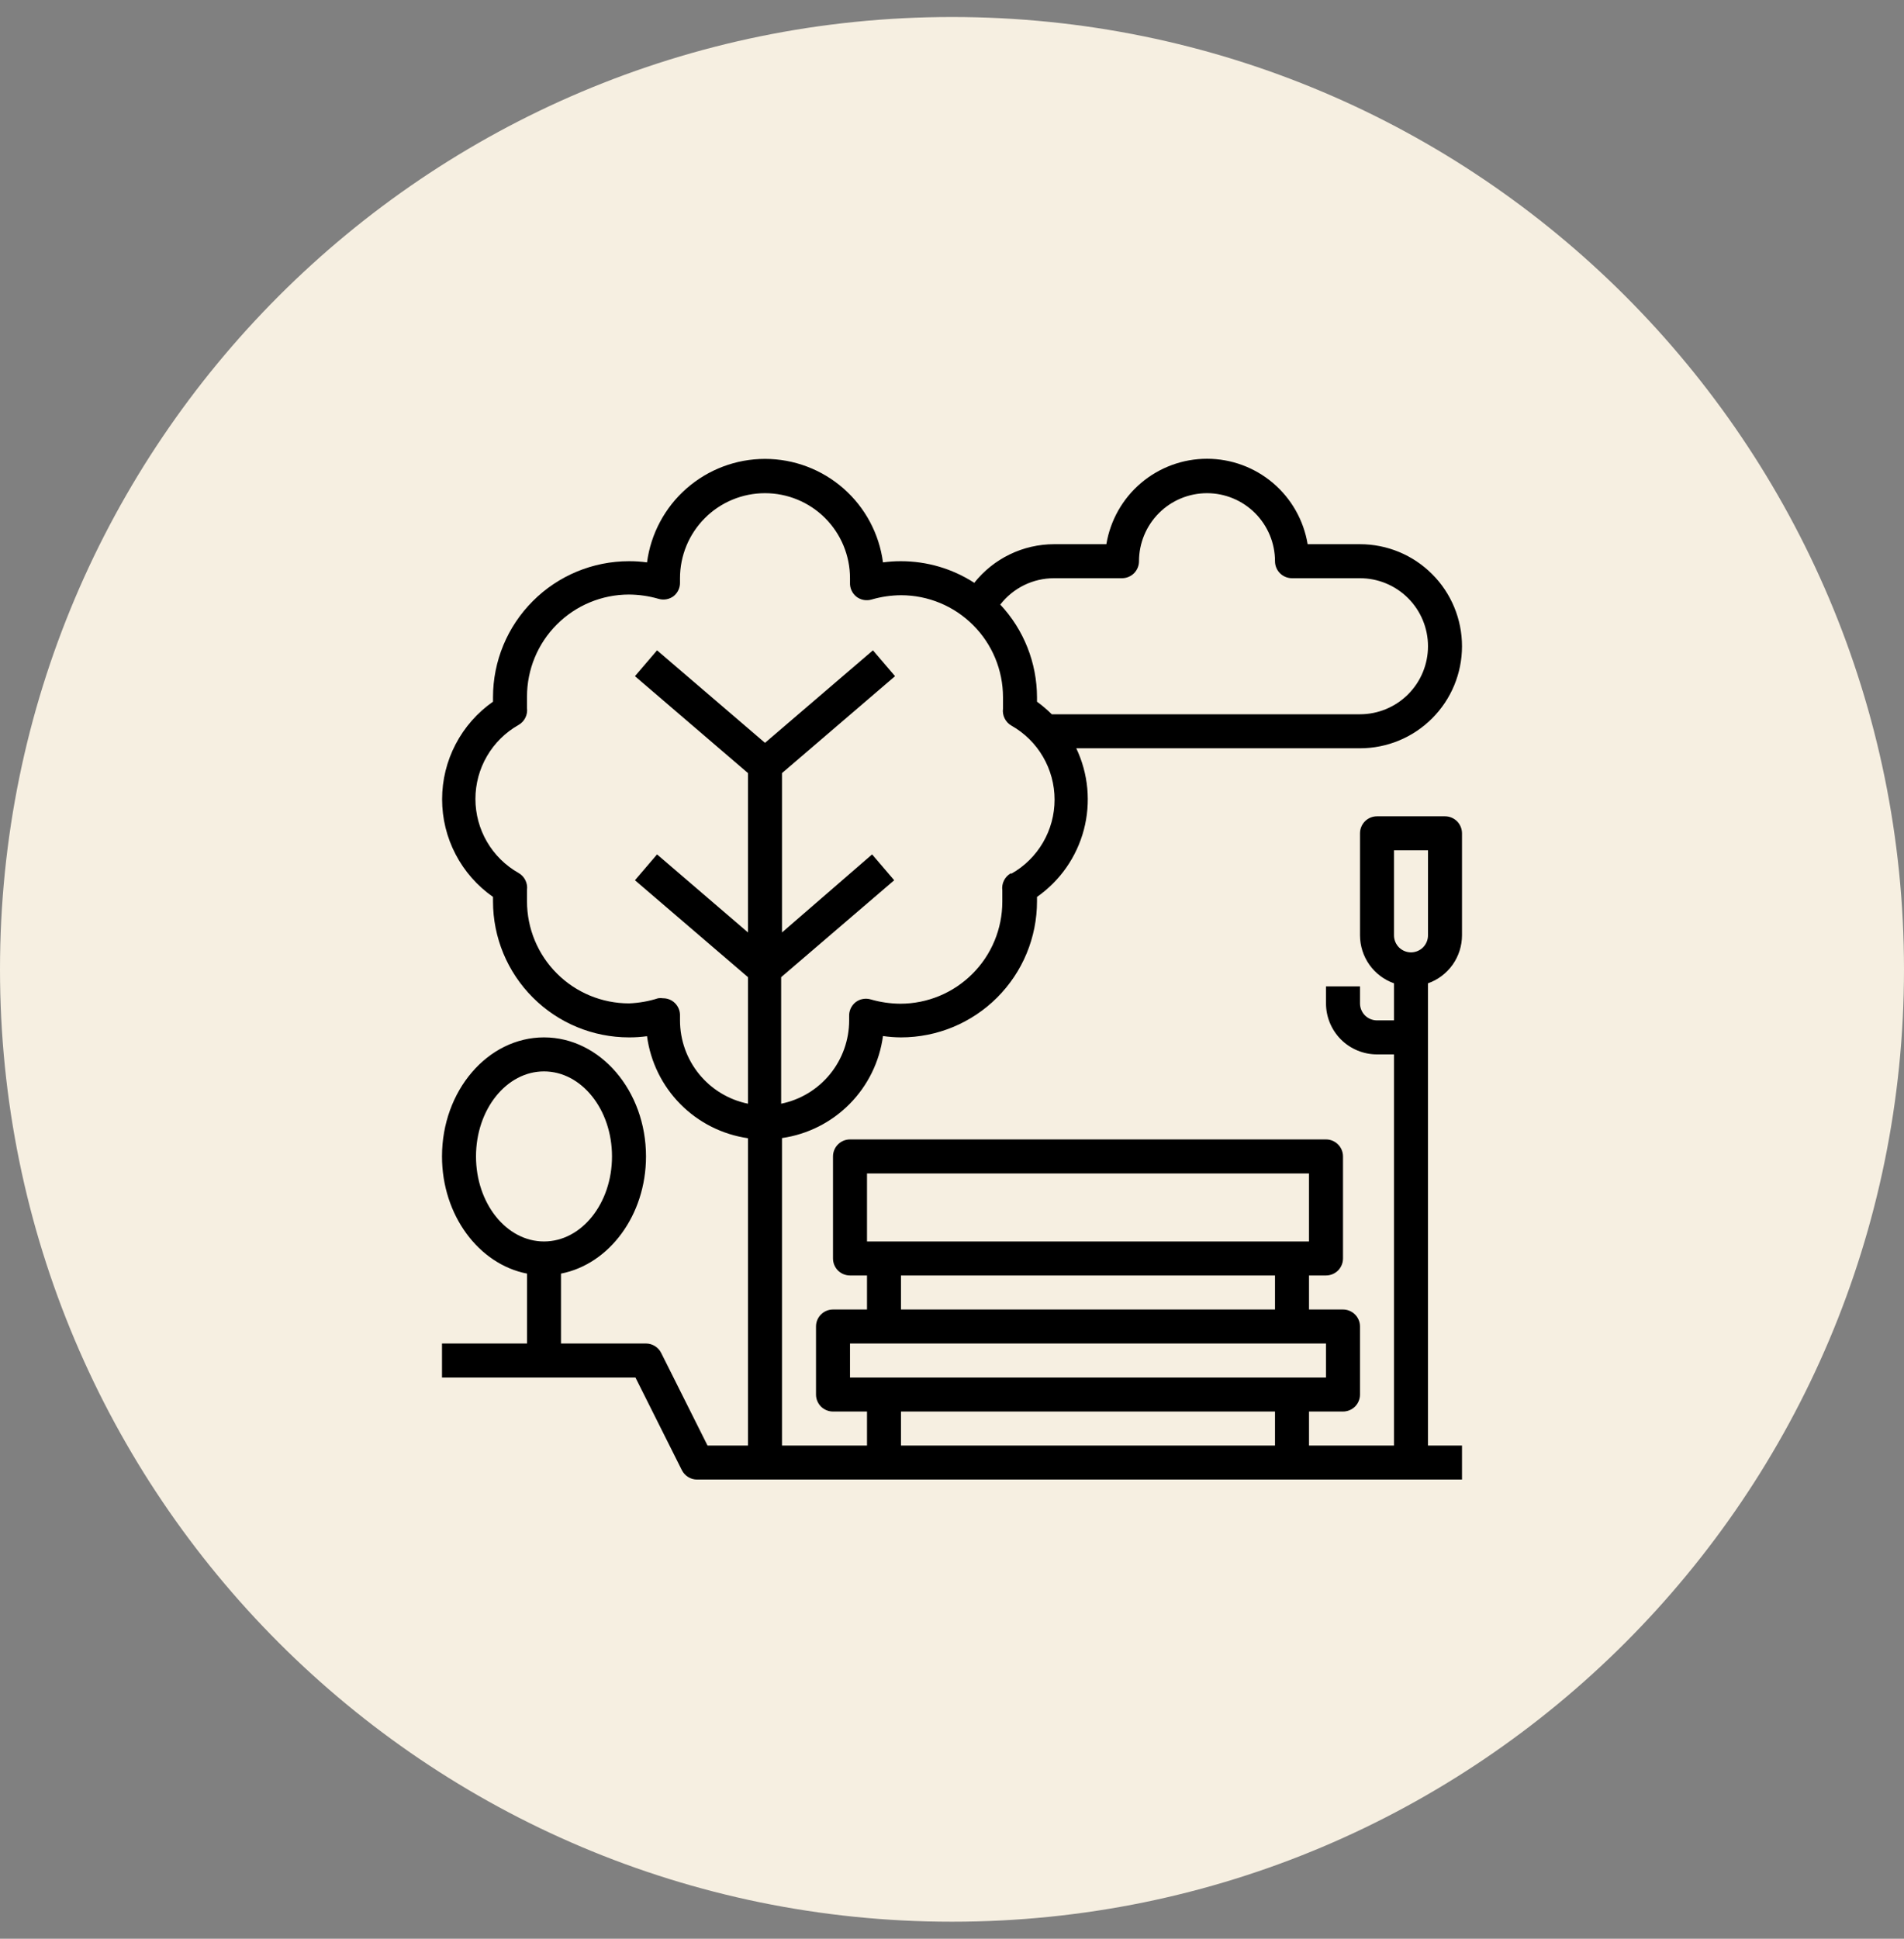
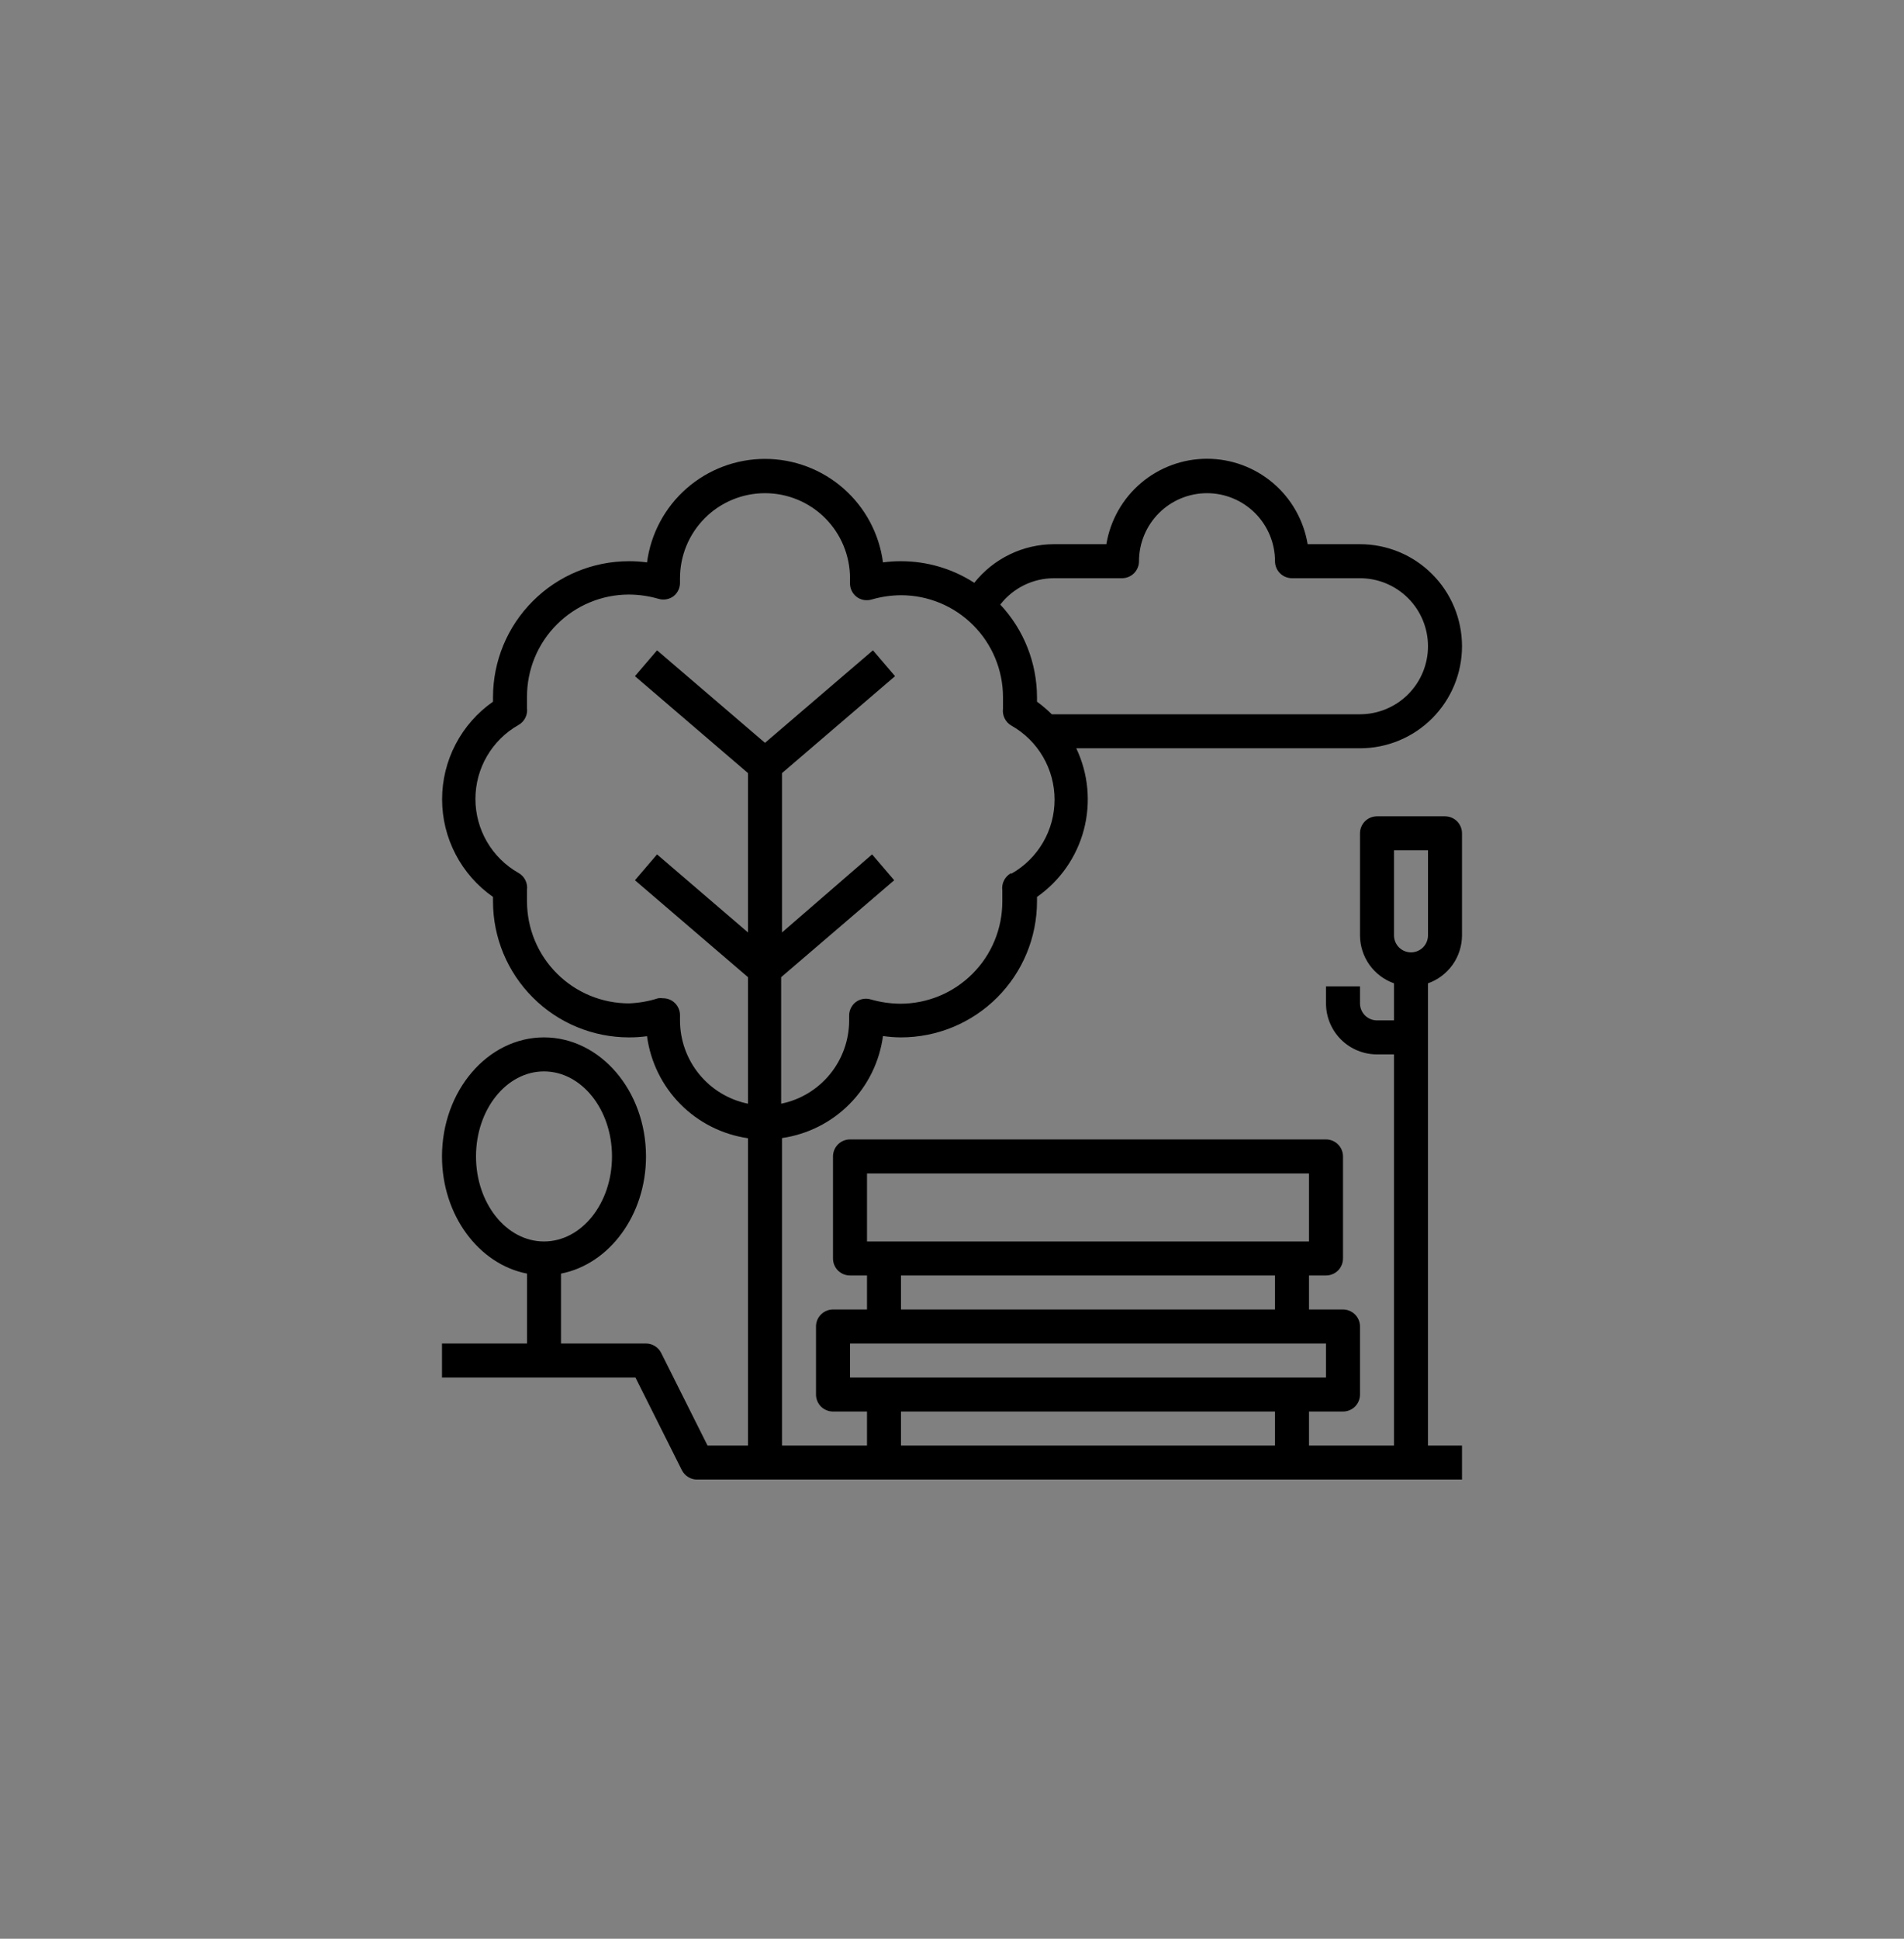
<svg xmlns="http://www.w3.org/2000/svg" width="56" height="57" viewBox="0 0 56 57" fill="none">
  <rect x="0" y="0" width="56" height="57" fill="#808080" stroke="none" />
-   <path d="M0 28.5C0 13.036 12.536 0.5 28 0.5C43.464 0.5 56 13.036 56 28.5C56 43.964 43.464 56.5 28 56.5C12.536 56.5 0 43.964 0 28.5Z" fill="#F6EFE1" />
  <path d="M43 19C43 18.204 42.684 17.441 42.121 16.879C41.559 16.316 40.796 16 40 16H38.46C38.344 15.299 37.983 14.661 37.441 14.201C36.899 13.741 36.211 13.488 35.5 13.488C34.789 13.488 34.101 13.741 33.559 14.201C33.017 14.661 32.656 15.299 32.54 16H31C30.549 16.001 30.104 16.103 29.698 16.3C29.292 16.496 28.935 16.782 28.655 17.135C28.013 16.72 27.265 16.5 26.5 16.5C26.323 16.499 26.146 16.511 25.97 16.535C25.859 15.693 25.446 14.921 24.808 14.361C24.169 13.801 23.349 13.492 22.5 13.492C21.651 13.492 20.831 13.801 20.192 14.361C19.554 14.921 19.141 15.693 19.03 16.535C18.854 16.511 18.677 16.499 18.5 16.5C17.439 16.5 16.422 16.921 15.672 17.672C14.921 18.422 14.5 19.439 14.5 20.5V20.63C14.038 20.953 13.661 21.382 13.4 21.882C13.139 22.381 13.003 22.936 13.003 23.5C13.003 24.064 13.139 24.619 13.4 25.118C13.661 25.618 14.038 26.047 14.5 26.37V26.5C14.5 27.561 14.921 28.578 15.672 29.328C16.422 30.079 17.439 30.5 18.5 30.5C18.677 30.501 18.854 30.489 19.03 30.465C19.131 31.22 19.476 31.922 20.012 32.463C20.548 33.005 21.246 33.356 22 33.465V42.5H20.81L19.445 39.775C19.404 39.693 19.34 39.623 19.261 39.575C19.183 39.526 19.092 39.5 19 39.5H16.5V37.445C17.915 37.17 19 35.73 19 34C19 32.07 17.655 30.5 16 30.5C14.345 30.5 13 32.07 13 34C13 35.73 14.085 37.17 15.5 37.445V39.5H13V40.5H18.69L20.055 43.225C20.097 43.307 20.16 43.377 20.239 43.425C20.317 43.474 20.408 43.5 20.5 43.5H43V42.5H42V28.91C42.292 28.807 42.544 28.616 42.724 28.364C42.903 28.111 42.999 27.809 43 27.5V24.5C43 24.367 42.947 24.24 42.854 24.146C42.76 24.053 42.633 24 42.5 24H40.5C40.367 24 40.24 24.053 40.146 24.146C40.053 24.24 40 24.367 40 24.5V27.5C40.001 27.809 40.097 28.111 40.276 28.364C40.456 28.616 40.708 28.807 41 28.91V30H40.5C40.367 30 40.24 29.947 40.146 29.854C40.053 29.76 40 29.633 40 29.5V29H39V29.5C39 29.898 39.158 30.279 39.439 30.561C39.721 30.842 40.102 31 40.5 31H41V42.5H38.5V41.5H39.5C39.633 41.5 39.76 41.447 39.854 41.354C39.947 41.26 40 41.133 40 41V39C40 38.867 39.947 38.74 39.854 38.647C39.76 38.553 39.633 38.5 39.5 38.5H38.5V37.5H39C39.133 37.5 39.26 37.447 39.354 37.354C39.447 37.26 39.5 37.133 39.5 37V34C39.5 33.867 39.447 33.74 39.354 33.647C39.26 33.553 39.133 33.5 39 33.5H25C24.867 33.5 24.74 33.553 24.646 33.647C24.553 33.74 24.5 33.867 24.5 34V37C24.5 37.133 24.553 37.26 24.646 37.354C24.74 37.447 24.867 37.5 25 37.5H25.5V38.5H24.5C24.367 38.5 24.24 38.553 24.146 38.647C24.053 38.74 24 38.867 24 39V41C24 41.133 24.053 41.26 24.146 41.354C24.24 41.447 24.367 41.5 24.5 41.5H25.5V42.5H23V33.46C23.754 33.351 24.452 33 24.988 32.458C25.524 31.917 25.869 31.215 25.97 30.46C26.145 30.486 26.323 30.499 26.5 30.5C27.561 30.5 28.578 30.079 29.328 29.328C30.079 28.578 30.5 27.561 30.5 26.5V26.37C31.178 25.896 31.666 25.197 31.878 24.396C32.089 23.596 32.01 22.747 31.655 22H40C40.796 22 41.559 21.684 42.121 21.121C42.684 20.559 43 19.796 43 19ZM14 34C14 32.62 14.895 31.5 16 31.5C17.105 31.5 18 32.62 18 34C18 35.38 17.105 36.5 16 36.5C14.895 36.5 14 35.38 14 34ZM41 25H42V27.5C42 27.633 41.947 27.76 41.854 27.854C41.76 27.947 41.633 28 41.5 28C41.367 28 41.24 27.947 41.146 27.854C41.053 27.76 41 27.633 41 27.5V25ZM25.5 34.5H38.5V36.5H25.5V34.5ZM26.5 37.5H37.5V38.5H26.5V37.5ZM25 39.5H39V40.5H25V39.5ZM26.5 41.5H37.5V42.5H26.5V41.5ZM29.73 25.675C29.643 25.724 29.573 25.798 29.529 25.887C29.484 25.976 29.467 26.076 29.48 26.175C29.48 26.285 29.48 26.395 29.48 26.51C29.48 27.306 29.164 28.069 28.601 28.631C28.039 29.194 27.276 29.51 26.48 29.51C26.187 29.508 25.896 29.466 25.615 29.385C25.539 29.362 25.459 29.357 25.38 29.371C25.302 29.384 25.228 29.417 25.165 29.465C25.102 29.515 25.052 29.579 25.019 29.652C24.986 29.725 24.971 29.805 24.975 29.885V30C24.975 30.576 24.776 31.135 24.412 31.581C24.047 32.028 23.54 32.335 22.975 32.45V28.73L26.3 25.88L25.65 25.12L23 27.415V22.73L26.325 19.88L25.675 19.12L22.5 21.84L19.325 19.12L18.675 19.88L22 22.73V27.415L19.325 25.12L18.675 25.88L22 28.73V32.45C21.435 32.335 20.928 32.028 20.563 31.581C20.199 31.135 20 30.576 20 30V29.875C20.004 29.795 19.989 29.715 19.956 29.642C19.923 29.569 19.873 29.505 19.81 29.455C19.721 29.386 19.612 29.349 19.5 29.35C19.452 29.342 19.403 29.342 19.355 29.35C19.078 29.439 18.791 29.489 18.5 29.5C17.704 29.5 16.941 29.184 16.379 28.621C15.816 28.059 15.5 27.296 15.5 26.5C15.5 26.385 15.5 26.275 15.5 26.165C15.513 26.066 15.496 25.966 15.451 25.877C15.407 25.788 15.337 25.714 15.25 25.665C14.865 25.447 14.545 25.131 14.323 24.749C14.1 24.367 13.983 23.932 13.983 23.49C13.983 23.048 14.1 22.613 14.323 22.231C14.545 21.849 14.865 21.533 15.25 21.315C15.337 21.266 15.407 21.192 15.451 21.103C15.496 21.014 15.513 20.914 15.5 20.815C15.5 20.705 15.5 20.595 15.5 20.48C15.5 19.684 15.816 18.921 16.379 18.359C16.941 17.796 17.704 17.48 18.5 17.48C18.793 17.482 19.084 17.524 19.365 17.605C19.441 17.628 19.521 17.633 19.6 17.619C19.678 17.605 19.752 17.573 19.815 17.525C19.874 17.477 19.922 17.416 19.954 17.346C19.986 17.277 20.002 17.201 20 17.125V17C20 16.337 20.263 15.701 20.732 15.232C21.201 14.763 21.837 14.5 22.5 14.5C23.163 14.5 23.799 14.763 24.268 15.232C24.737 15.701 25 16.337 25 17V17.125C24.996 17.205 25.011 17.285 25.044 17.358C25.077 17.431 25.127 17.495 25.19 17.545C25.253 17.593 25.327 17.625 25.405 17.639C25.484 17.653 25.564 17.648 25.64 17.625C25.92 17.544 26.209 17.502 26.5 17.5C27.296 17.5 28.059 17.816 28.621 18.379C29.184 18.941 29.5 19.704 29.5 20.5C29.5 20.615 29.5 20.725 29.5 20.835C29.487 20.934 29.504 21.034 29.549 21.123C29.593 21.212 29.663 21.286 29.75 21.335C30.135 21.553 30.455 21.869 30.677 22.251C30.9 22.634 31.017 23.068 31.017 23.51C31.017 23.952 30.9 24.387 30.677 24.769C30.455 25.151 30.135 25.467 29.75 25.685L29.73 25.675ZM30.5 20.63V20.5C30.498 19.488 30.112 18.514 29.42 17.775C29.607 17.534 29.846 17.339 30.12 17.204C30.394 17.07 30.695 17 31 17H33C33.133 17 33.26 16.947 33.354 16.854C33.447 16.76 33.5 16.633 33.5 16.5C33.5 15.97 33.711 15.461 34.086 15.086C34.461 14.711 34.97 14.5 35.5 14.5C36.03 14.5 36.539 14.711 36.914 15.086C37.289 15.461 37.5 15.97 37.5 16.5C37.5 16.633 37.553 16.76 37.646 16.854C37.74 16.947 37.867 17 38 17H40C40.53 17 41.039 17.211 41.414 17.586C41.789 17.961 42 18.47 42 19C42 19.53 41.789 20.039 41.414 20.414C41.039 20.789 40.53 21 40 21H30.935C30.799 20.866 30.654 20.742 30.5 20.63Z" fill="black" />
</svg>